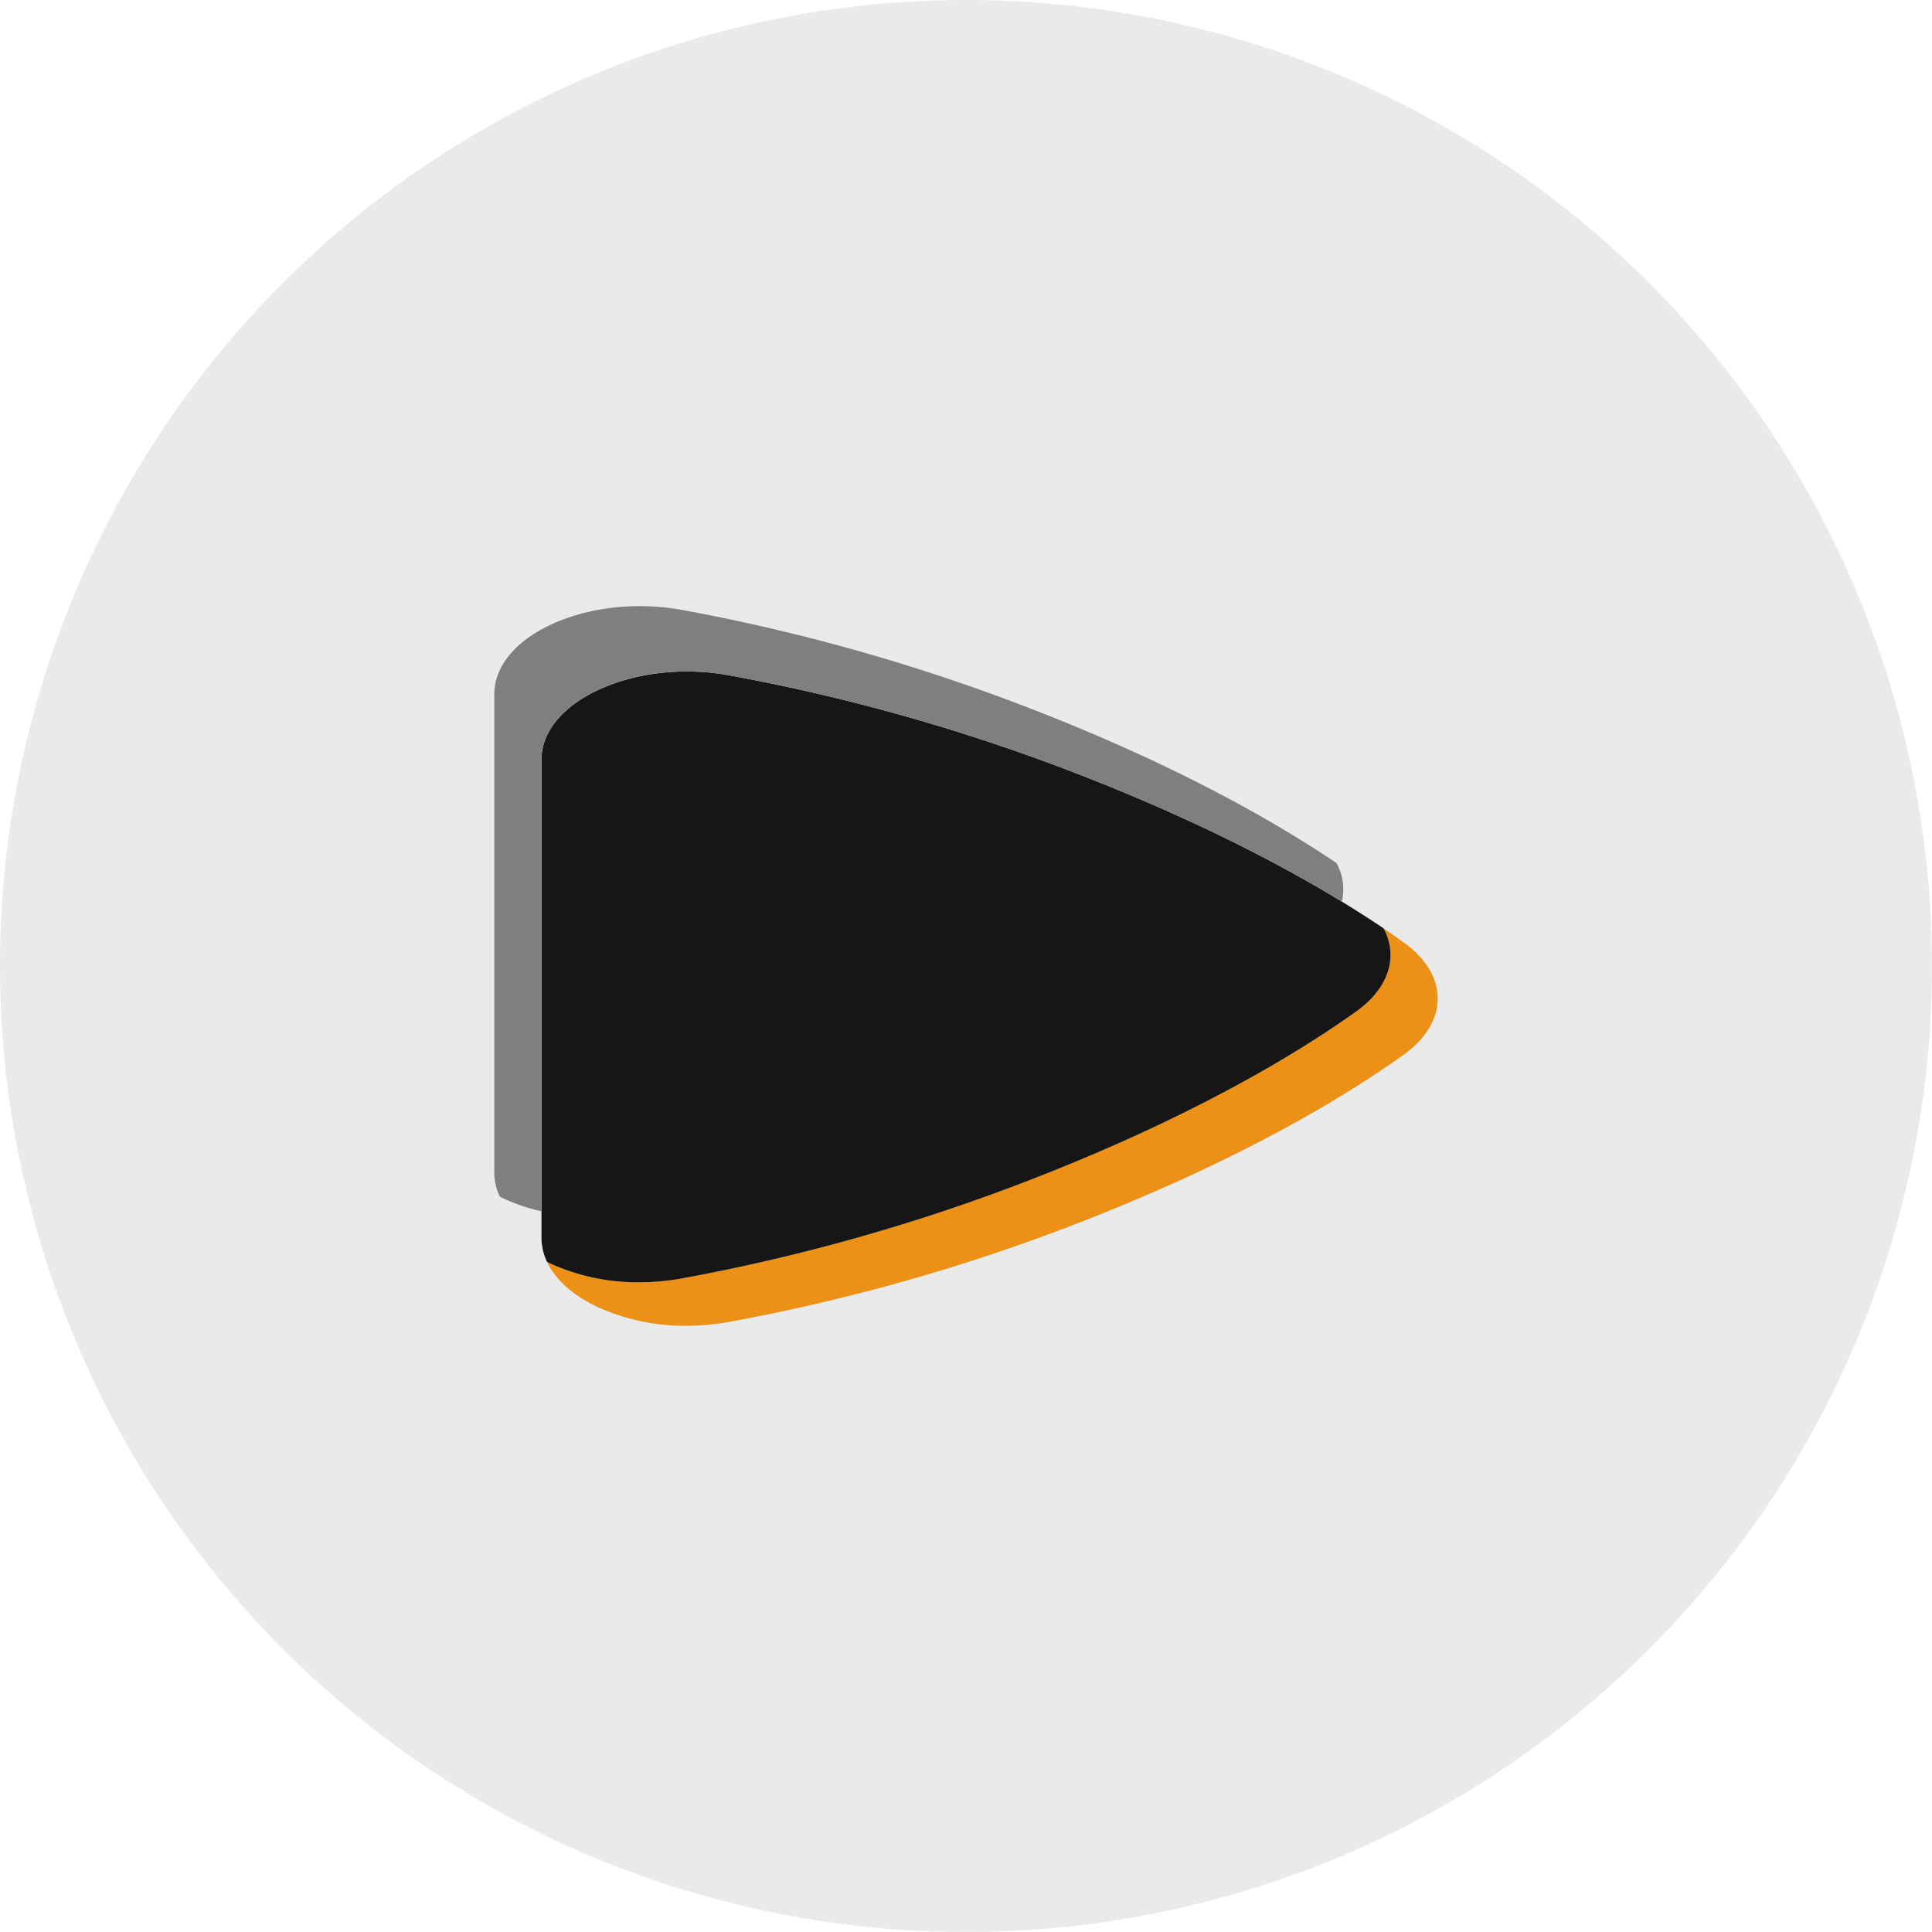
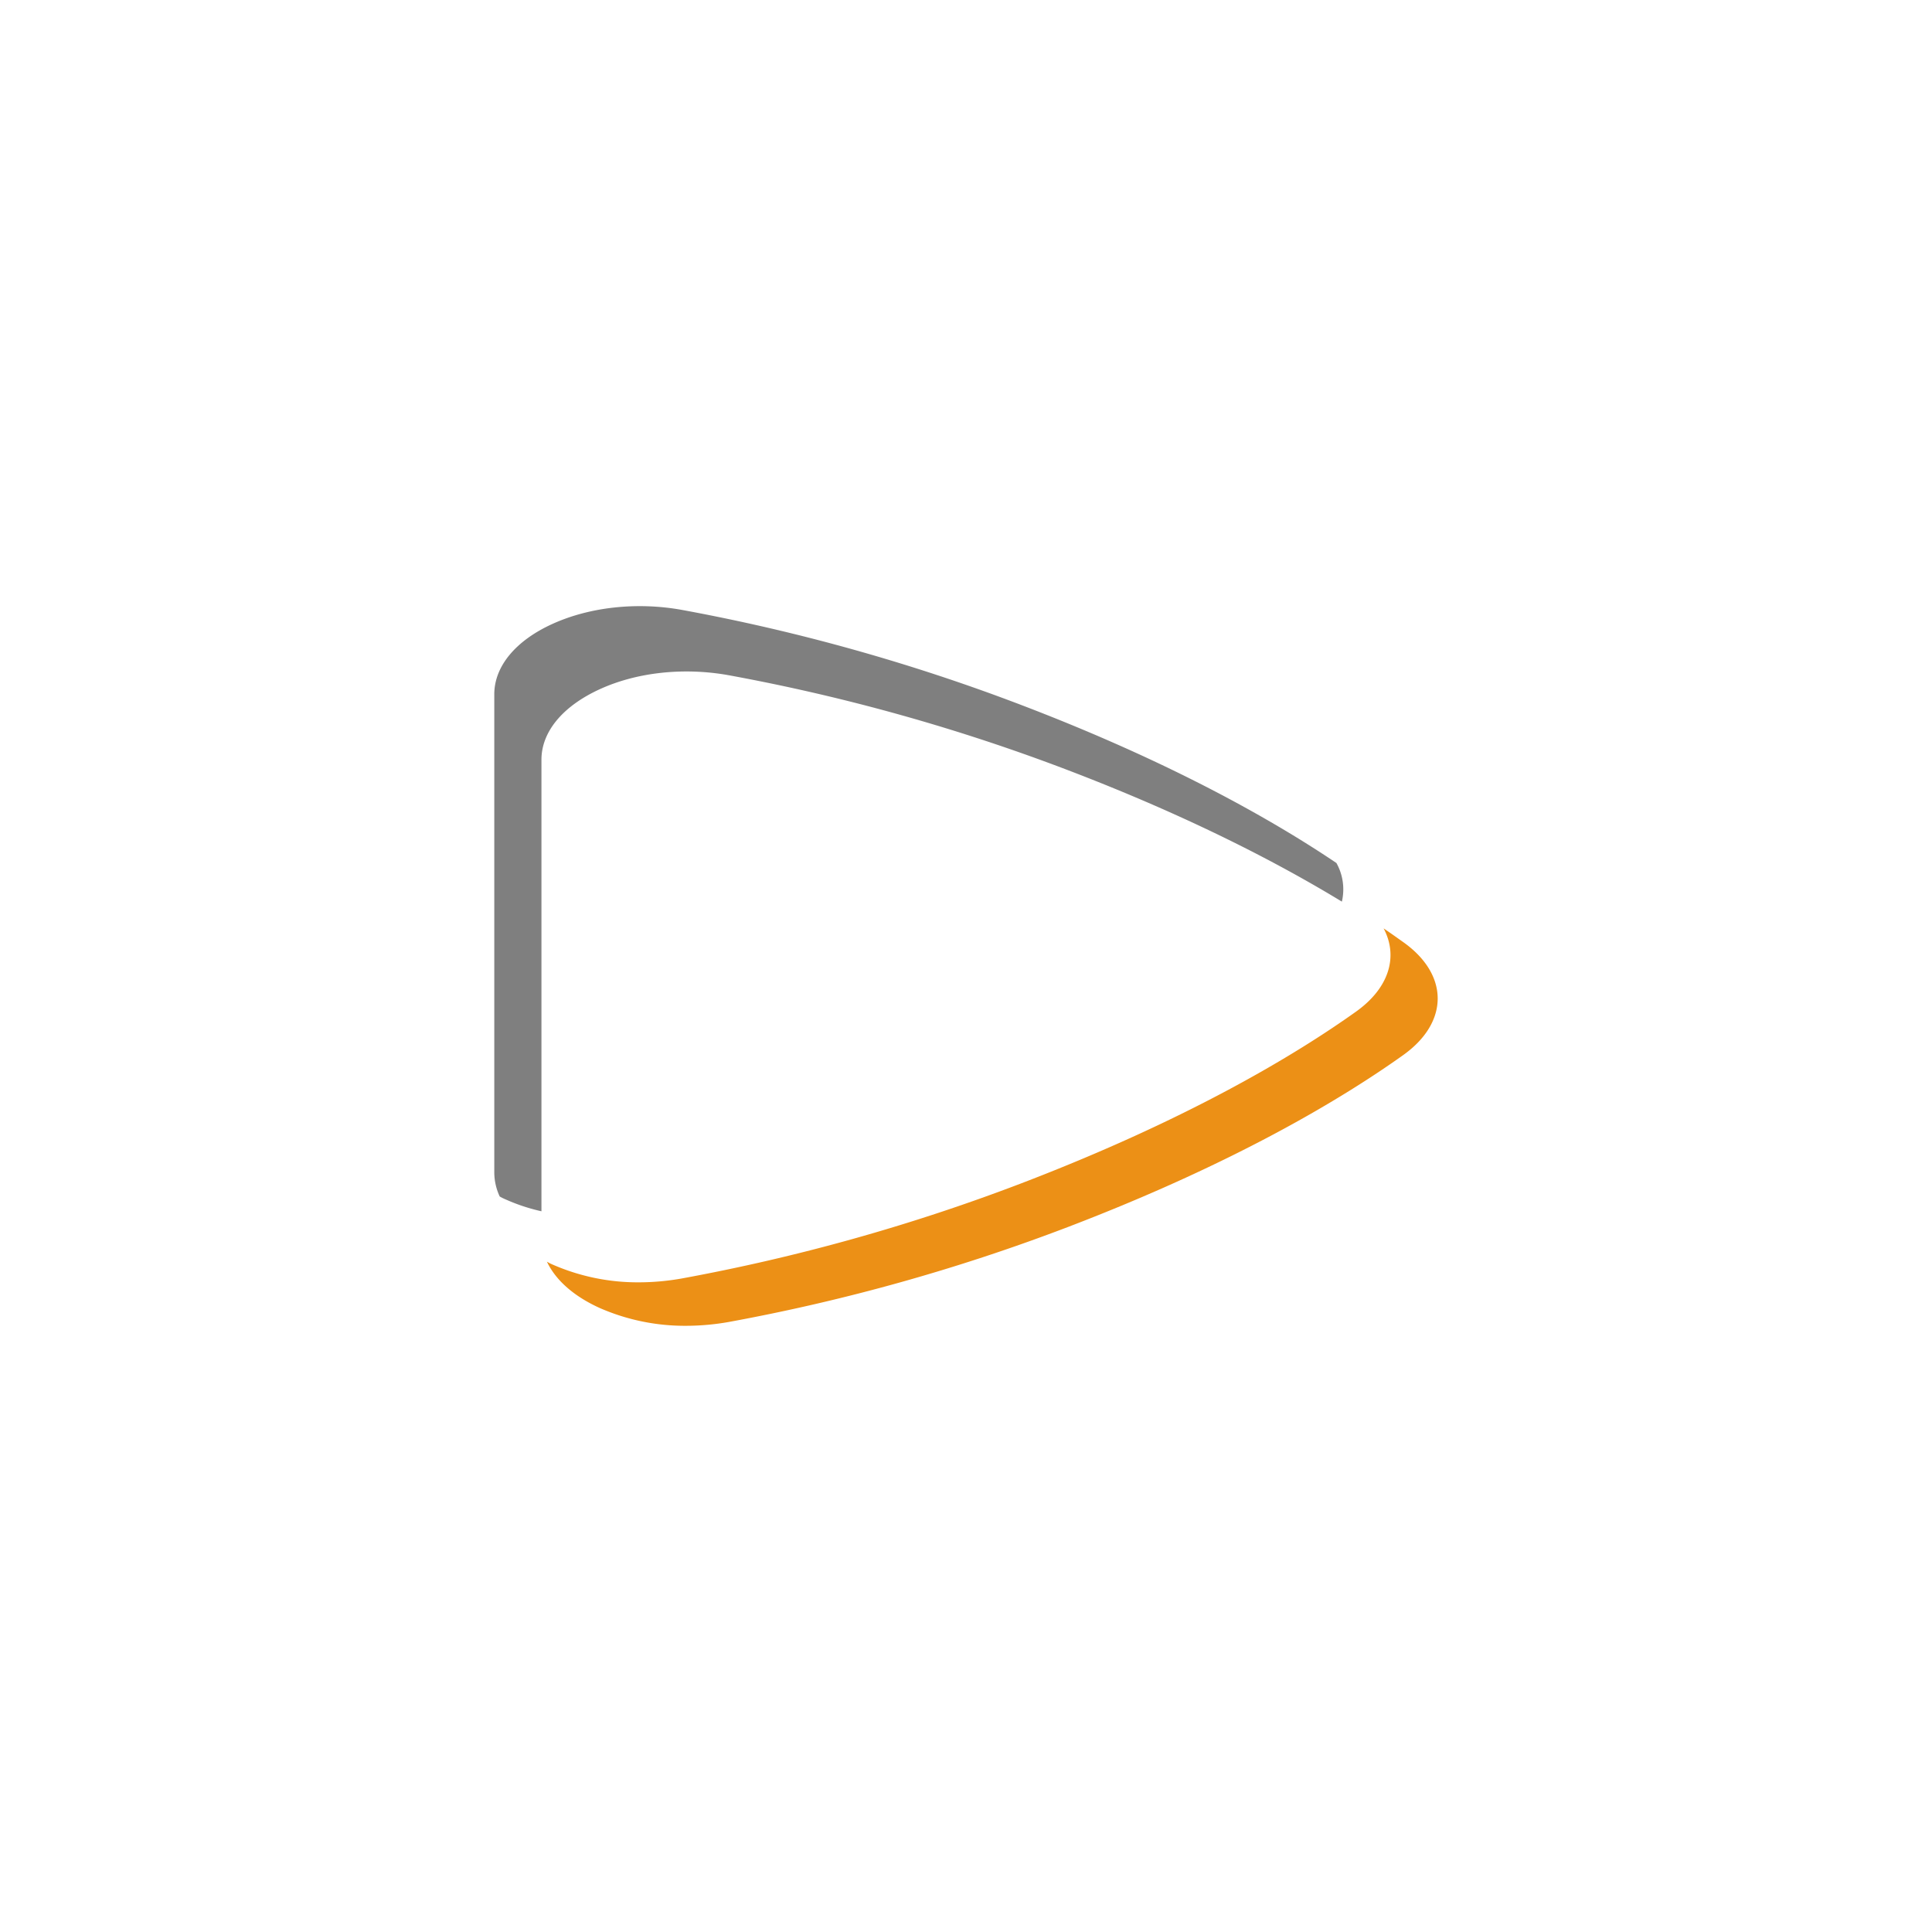
<svg xmlns="http://www.w3.org/2000/svg" viewBox="0 0 512 512">
  <defs>
    <style>.cls-1{fill:#eaeaea;}.cls-2{fill:#ec9016;}.cls-3{fill:#161616;}.cls-4{fill:#7f7f7f;}</style>
  </defs>
  <g id="Layer_2" data-name="Layer 2">
    <g id="Layer_1-2" data-name="Layer 1">
-       <circle class="cls-1" cx="256" cy="256" r="256" />
      <path class="cls-2" d="M371.86,279.61c-16,11.41-44.43,28.58-88.87,45.57a510.09,510.09,0,0,1-89.93,25.17,65.39,65.39,0,0,1-11.13,1,56.25,56.25,0,0,1-22.87-4.66c-6.94-3.11-11.81-7.43-14.12-12.33a13.6,13.6,0,0,0,1.62.81,56.26,56.26,0,0,0,22.88,4.66,65.36,65.36,0,0,0,11.12-1,510.09,510.09,0,0,0,89.93-25.17c44.44-17,72.87-34.16,88.87-45.57,8.81-6.28,11.25-14.63,7.31-22.06,1.88,1.27,3.57,2.48,5.19,3.63C384.05,258.3,384.05,270.91,371.86,279.61Z" />
-       <path class="cls-3" d="M359.36,268.09c-16,11.41-44.43,28.58-88.87,45.57a510.09,510.09,0,0,1-89.93,25.17,65.36,65.36,0,0,1-11.12,1,56.26,56.26,0,0,1-22.88-4.66,13.6,13.6,0,0,1-1.62-.81A15.2,15.2,0,0,1,143.5,328V201.33c0-7.44,5.69-14.29,15.56-18.73s22.25-5.76,33.94-3.68a510.46,510.46,0,0,1,90,25.17c32.12,12.27,55.87,24.66,72.62,34.85q6.19,3.81,11.06,7.09C370.61,253.46,368.17,261.81,359.36,268.09Z" />
      <path class="cls-4" d="M355.61,238.94c-16.75-10.19-40.5-22.58-72.62-34.85a510.46,510.46,0,0,0-90-25.17c-11.69-2.08-24.06-.81-33.94,3.68s-15.56,11.29-15.56,18.73V321a49.53,49.53,0,0,1-9.44-3.12,13.55,13.55,0,0,1-1.62-.8,15.21,15.21,0,0,1-1.44-6.4V184c0-7.43,5.69-14.28,15.56-18.72s22.25-5.76,33.94-3.69a511.53,511.53,0,0,1,90,25.18c40,15.26,67,30.7,83.68,41.94A14.31,14.31,0,0,1,355.61,238.94Z" />
    </g>
  </g>
</svg>